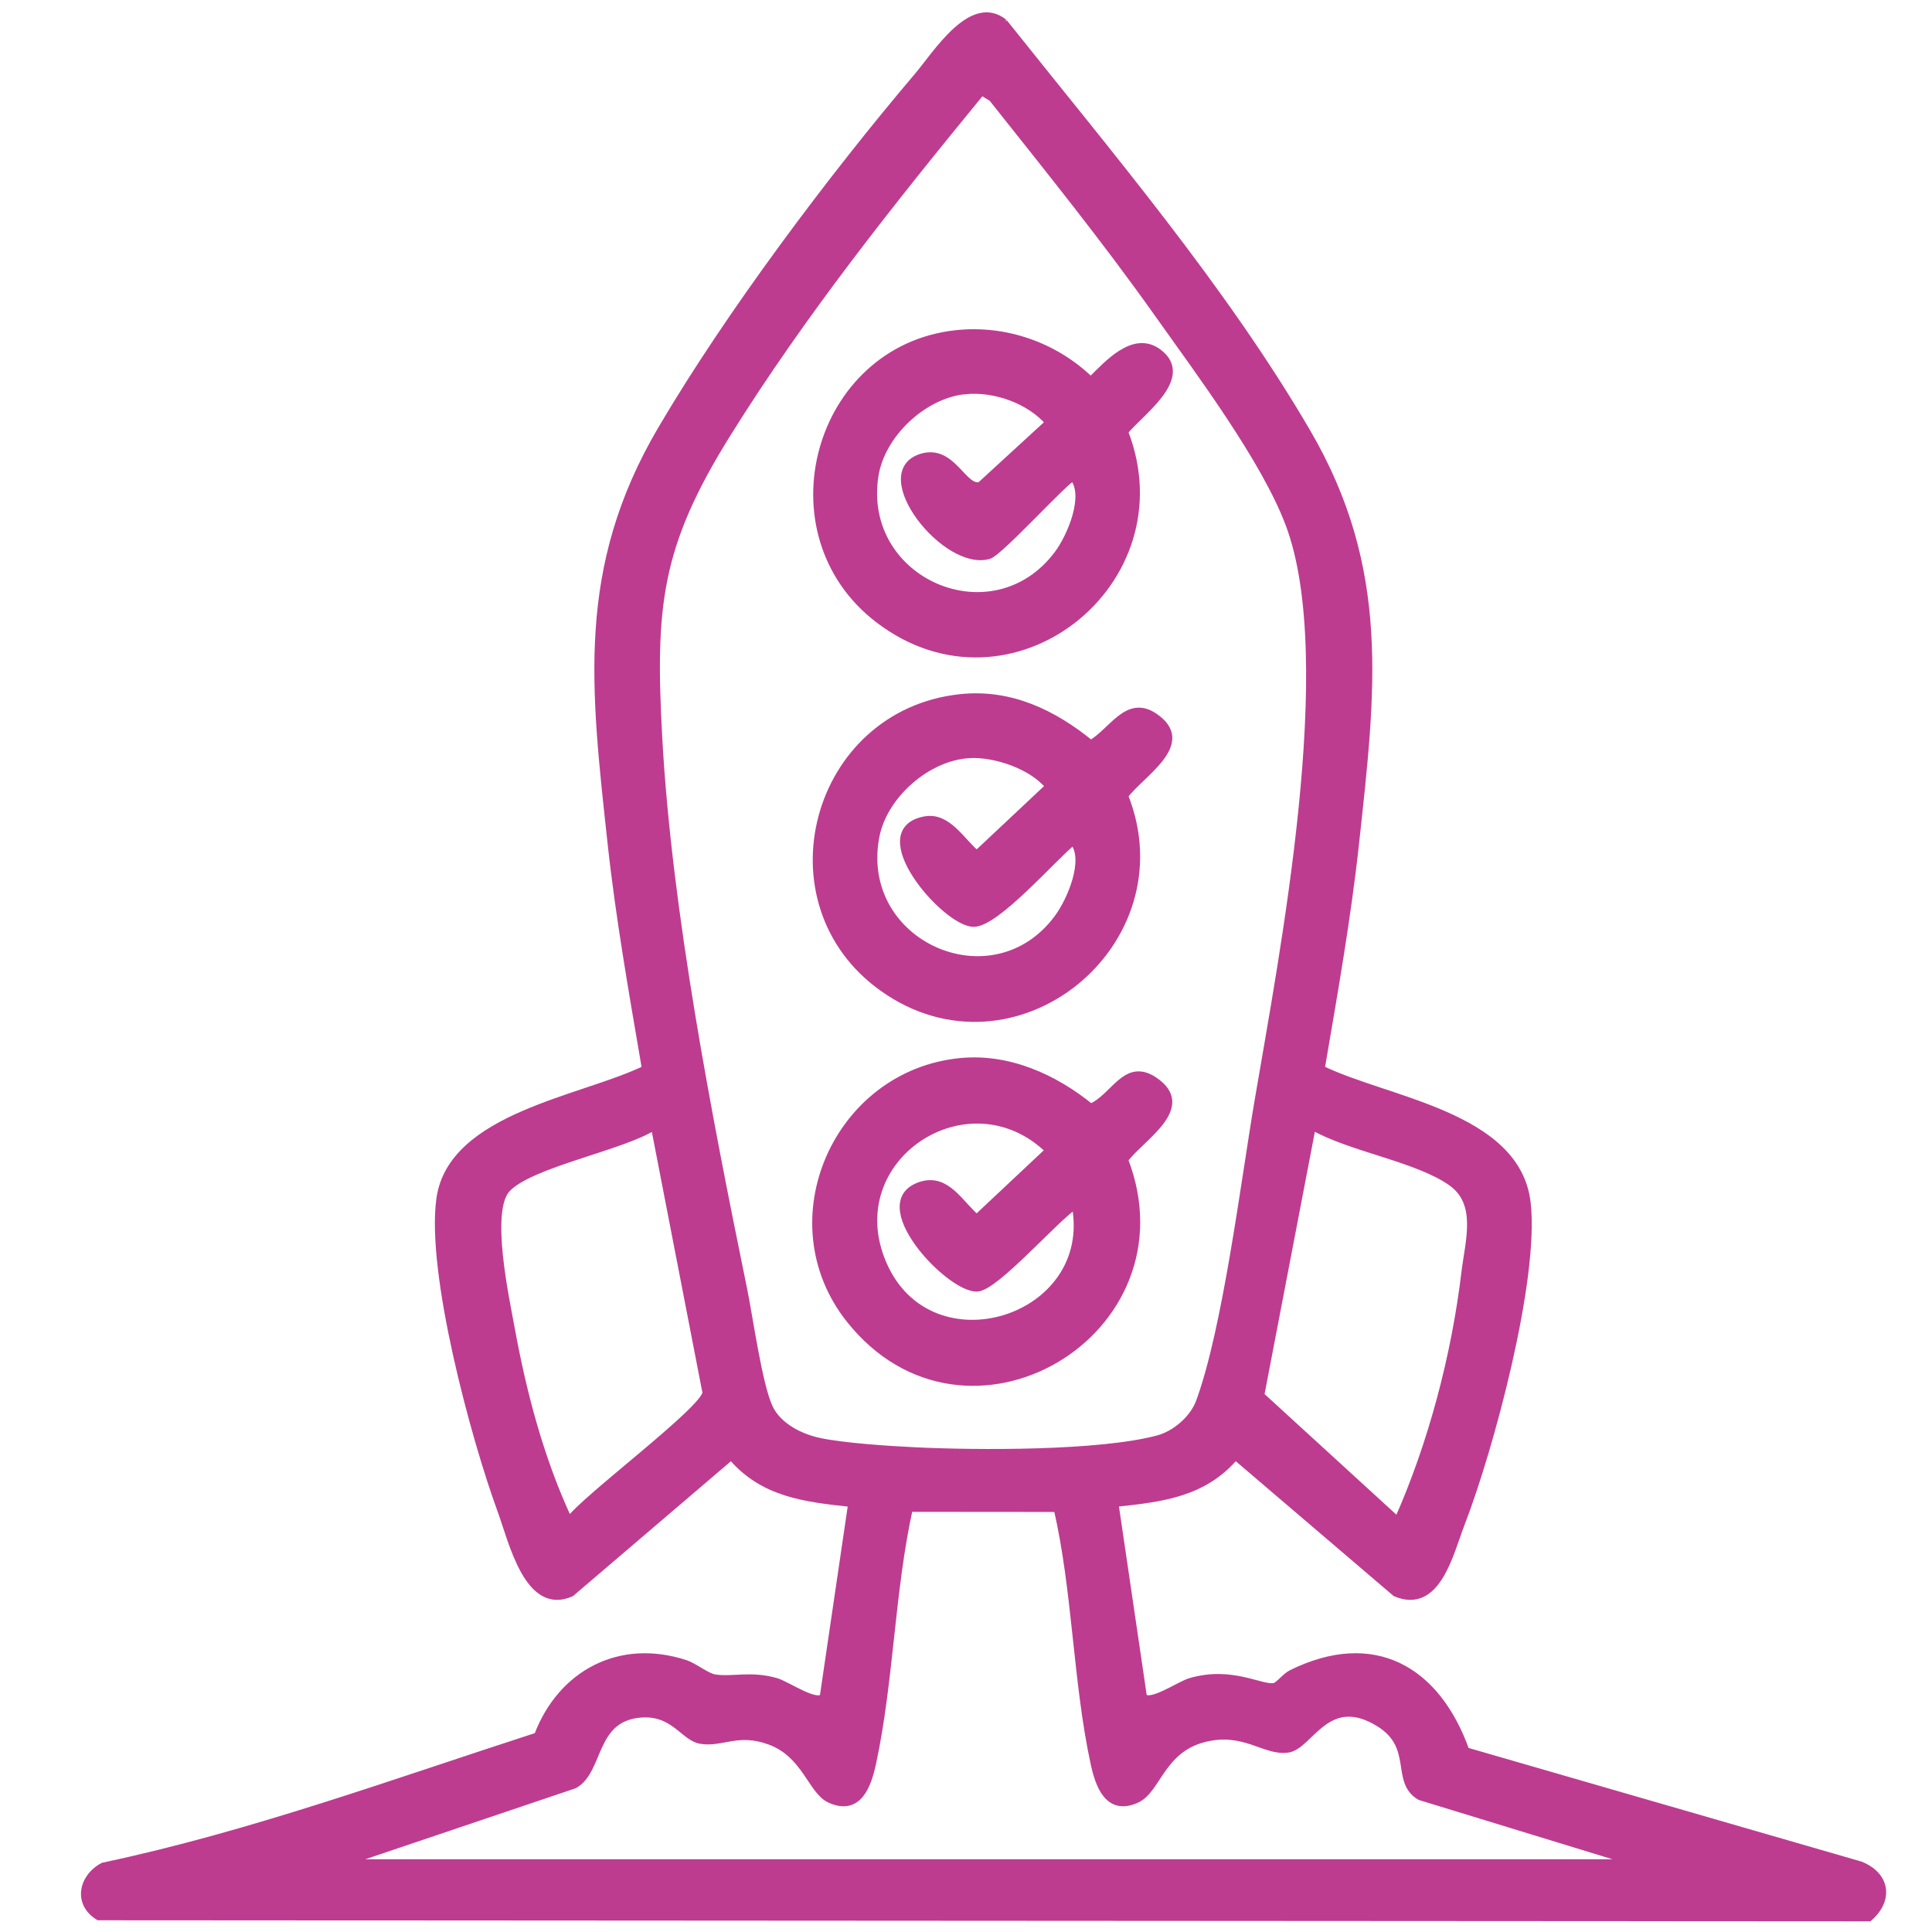
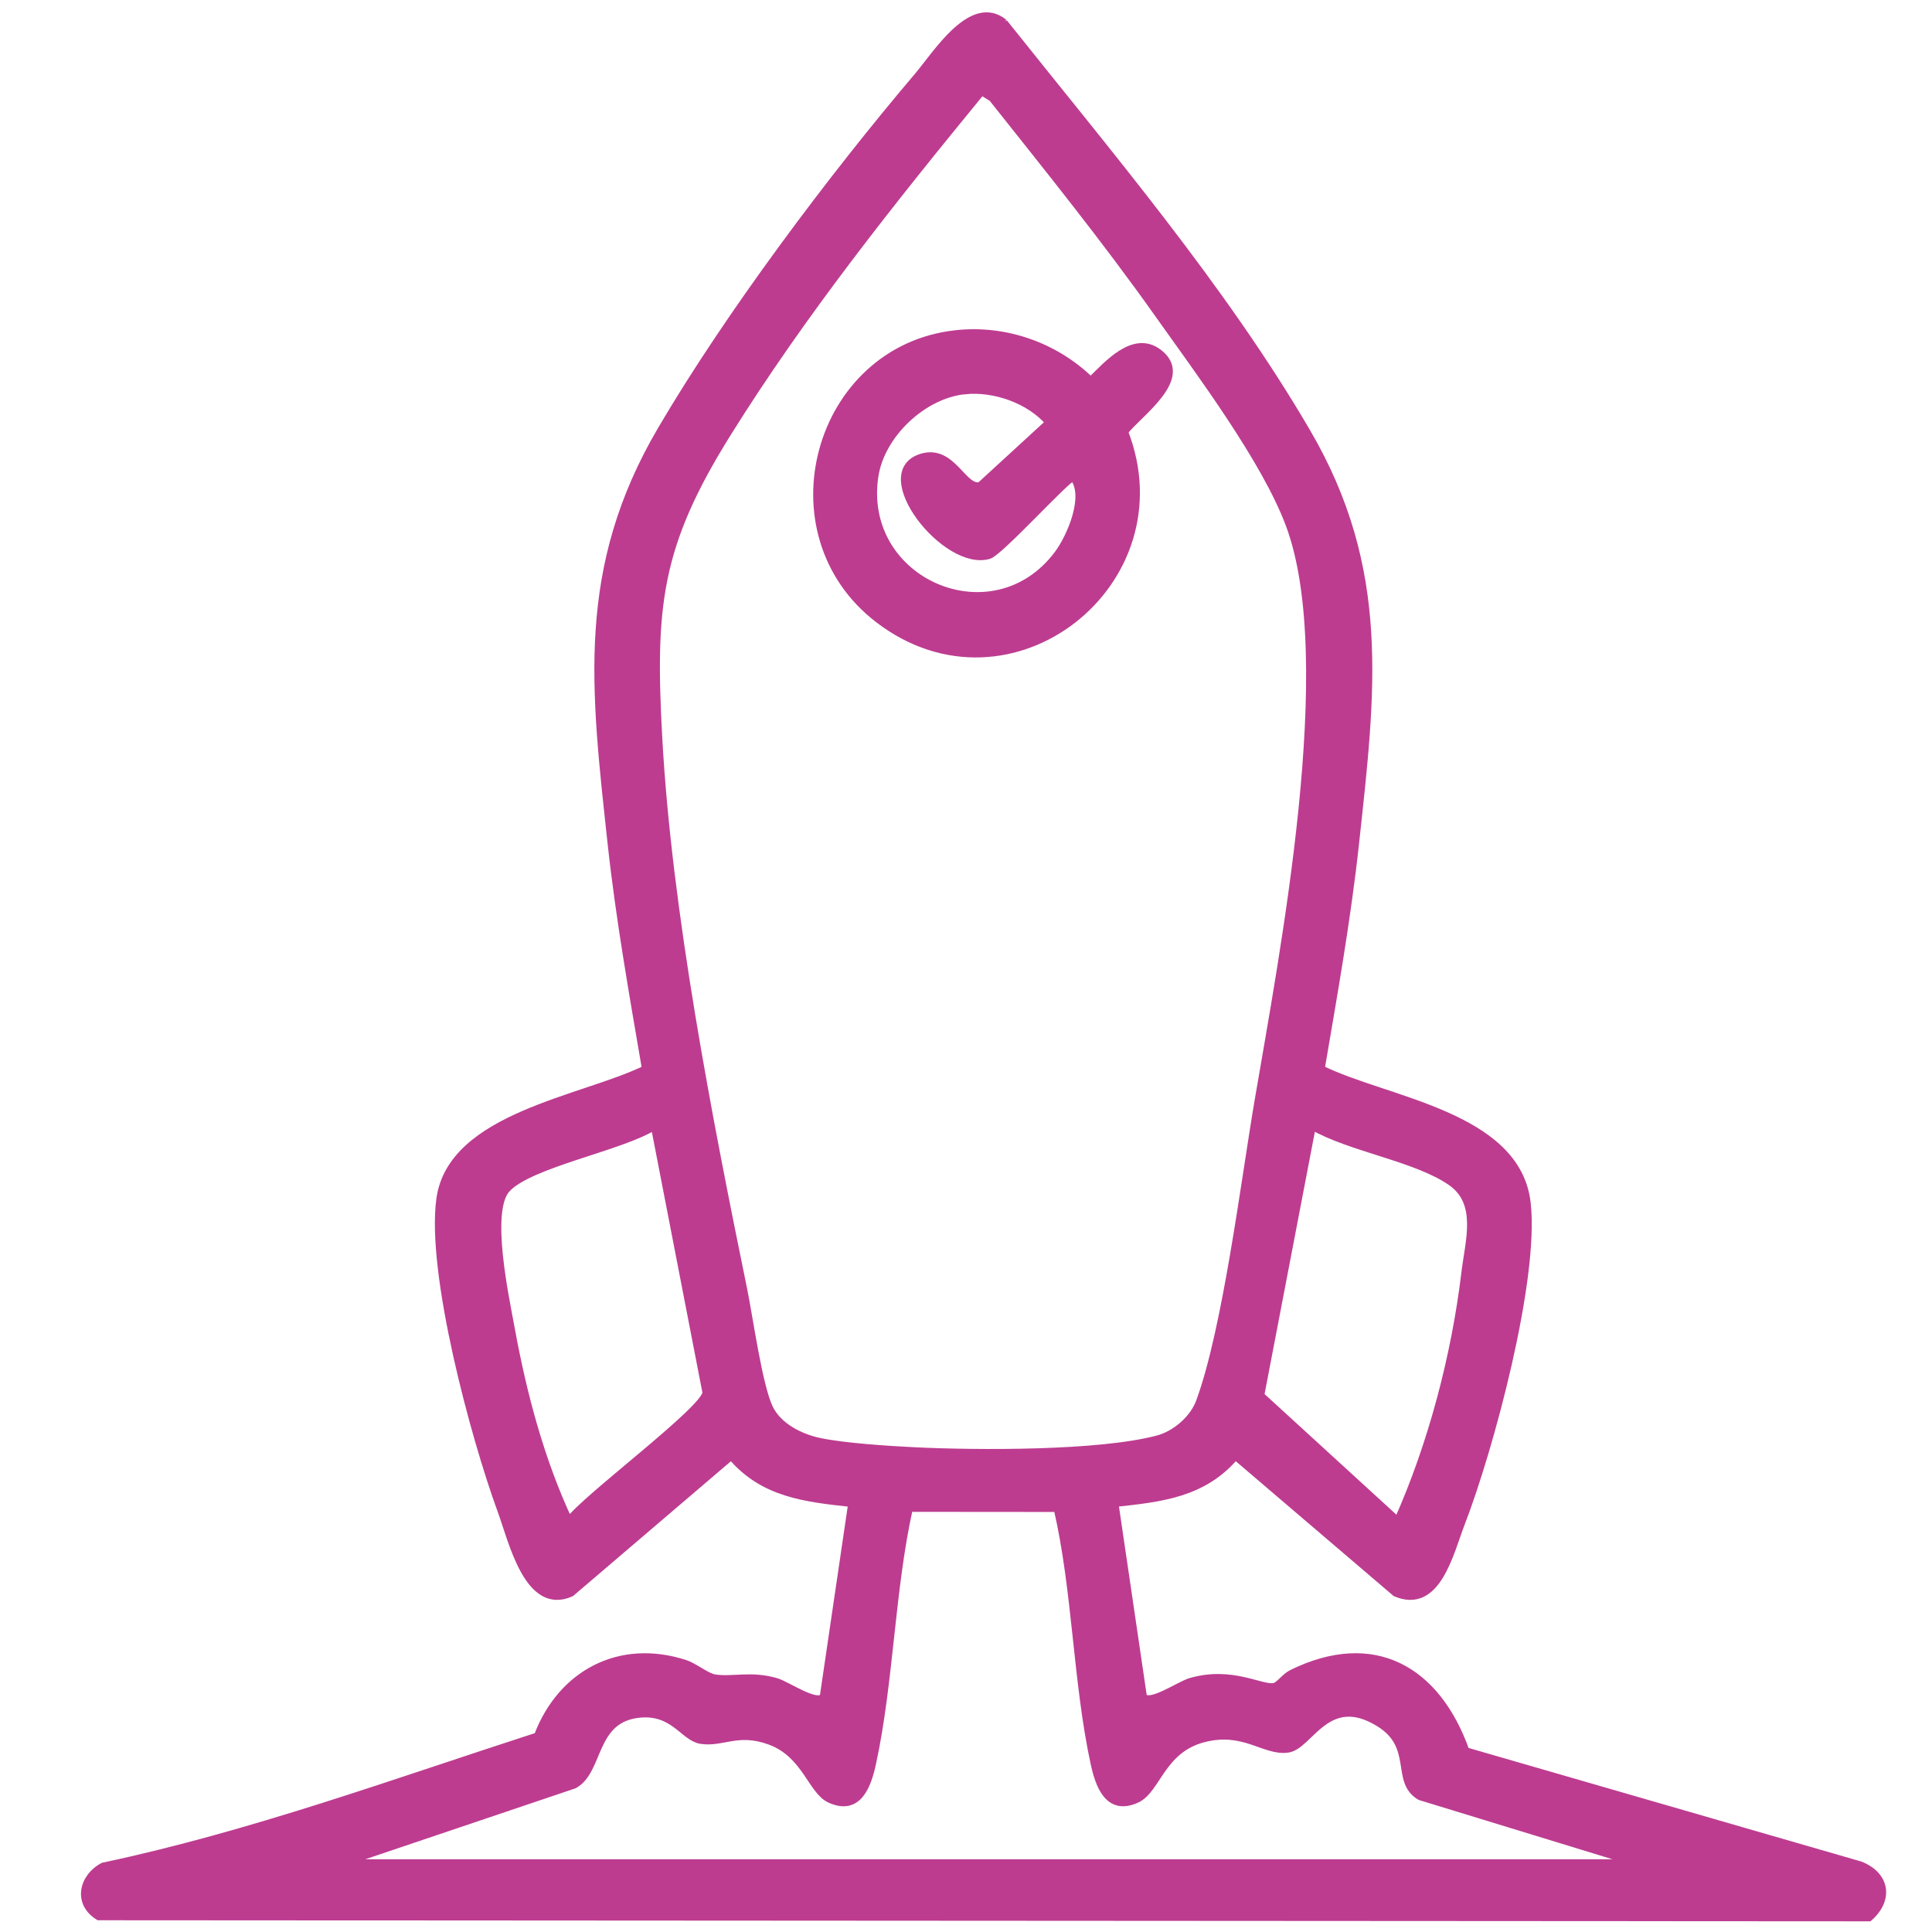
<svg xmlns="http://www.w3.org/2000/svg" id="a" width="800" height="800" viewBox="0 0 800 800">
  <path d="M415.73,9.34c42.94,53.94,90.6,109.89,125.45,169.57,33.24,56.91,26.96,106.82,20.1,170.1-3.4,31.32-8.96,62.59-14.25,93.6,26.74,13.27,81.12,18.97,85.29,55.5,3.6,31.54-15.33,101.9-27.21,132.58-4.78,12.34-9.95,36.23-27.2,28.93l-66.36-56.67c-13.23,15.64-30.79,17.48-49.92,19.55l11.76,79.93c2.41,4.02,14.98-4.76,19.46-6.08,17.23-5.09,29.41,3.12,34.82,2.03,1.86-.37,4.51-4.15,7.16-5.45,33.96-16.73,60.08-1.7,72.13,32.09l163.37,47.25c10.75,4.3,12.19,14.27,3.62,21.81l-733.1-.44c-9.06-5.52-6.83-16.25,1.86-20.87,61.37-13.01,120.37-34.65,179.87-53.9,9.82-25.92,34.07-38.84,61.08-30.05,4.01,1.3,8.87,5.49,12.3,6.02,7.46,1.16,14.96-1.59,25.54,1.53,4.46,1.32,17.07,10.11,19.46,6.08l11.76-79.93c-19.13-2.07-36.69-3.91-49.92-19.55l-66.36,56.67c-17.8,7.94-24.29-21.48-29.02-34.38-11.02-30.07-29.44-98.33-25.23-128.79,4.76-34.41,59.49-41.19,85.13-53.85-5.29-31.01-10.85-62.28-14.25-93.6-6.97-64.27-13.12-113.52,20.8-171.21,27.97-47.58,70.28-104.06,106.12-146.26,7.83-9.23,22.43-32.95,35.75-22.2ZM406.44,37.92c-37.17,45.31-74.27,91.86-105.33,141.71-28.95,46.46-31.38,71.36-28.37,126.11,3.95,71.82,20.62,157.25,35.14,228.13,2.43,11.86,6.27,39.94,10.73,49.19,3.68,7.64,12.73,12.15,20.66,13.84,10.16,2.16,28.87,3.37,39.69,3.89,25.9,1.24,76.26,1.52,100.52-4.94,7.2-1.92,14.64-8.28,17.26-15.42,11.04-30.09,18.51-90.77,24.26-124.63,10.4-61.23,33.92-182.43,12.85-238.66-10.1-26.97-37.24-63.08-54.37-87.25-21.72-30.66-45.31-59.89-68.66-89.3l-4.36-2.66ZM209.83,492.32c-8.34,9.15-.52,45,1.83,57.88,4.93,27.06,12.26,54.63,23.94,79.52,6.44-9.19,56.65-46.25,56.77-53.11l-21.38-110.26c-13.3,8.61-51.63,15.54-61.15,25.97ZM543.37,466.35l-21.37,111.45,56.76,51.92c14.09-31.58,23.77-68.36,27.88-102.81,1.55-12.98,6.59-28.72-5.7-37.36-14.4-10.11-41.72-14.05-57.57-23.21ZM142.09,771.38h535.62l-89.66-27.45c-10.87-6.33-1.29-20.63-16.87-30.34-21.64-13.49-28.78,9.36-37.92,10.64-9.72,1.35-18.05-8.7-34.98-4.26-17.4,4.57-19.1,21.18-27.61,25.07-11.83,5.41-15.67-6.02-17.61-15.01-7.29-33.77-7.45-71.64-15.28-105.46l-61.28-.05c-7.55,34.01-7.94,71.78-15.22,105.52-1.95,9.04-5.8,20.4-17.61,15.01-7.68-3.5-10.11-18.72-24.94-24.11-13.3-4.84-19.6,1.1-28.56-.35-7.04-1.14-11.19-12.19-25.29-10.84-19.83,1.9-16.26,23.31-27.08,29.34l-95.7,32.3Z" fill="#bd3c90" stroke="#bd3c90" stroke-miterlimit="10" stroke-width="3" />
-   <path d="M397.69,439.62c19.94-1.94,38.85,6.64,53.96,18.92,9.83-4.22,14.45-19.01,26.23-11.15,16.61,11.08-5.62,23.65-12.26,32.83,27.61,71.31-65.61,126.98-113.85,66.04-32.21-40.69-5.2-101.66,45.92-106.64ZM445.28,499.03c-8.21,5.24-33.2,34.17-40.78,34.3-11.71.2-45.48-35.88-22.8-42.63,10.4-3.09,15.83,7.97,22.75,13.74l29.93-28.11c-33.38-32.5-87.62,3.25-68.76,47,19.45,45.11,88.81,23.27,79.66-24.3Z" fill="#bd3c90" stroke="#bd3c90" stroke-miterlimit="10" stroke-width="3" />
-   <path d="M397.69,288.93c20.64-2.2,38.43,6.39,53.99,19.09,8.93-5.17,15.13-18.73,26.21-11.34,16.61,11.08-5.62,23.65-12.26,32.83,24.35,60.83-45.69,118.29-100.1,79.53-49.4-35.19-28.31-113.68,32.16-120.11ZM401.38,312.43c-17.36.95-35.5,16.75-38.76,34-8.43,44.57,48.61,70.02,75.42,33.67,5.36-7.26,12.63-24.27,6.36-31.74-8.34,6.67-32.23,34.44-41.48,33.92-11.99-.66-44.3-38.38-19.81-42.76,9.34-1.67,15.06,9.02,21.35,14.21l29.93-28.11c-6.9-8.52-22.19-13.8-33-13.2Z" fill="#bd3c90" stroke="#bd3c90" stroke-miterlimit="10" stroke-width="3" />
  <path d="M395.87,138.22c20.49-2.22,41.08,5.03,55.78,19.39,6.97-6.78,17.81-19.33,28.05-11.63,13.77,10.37-8.18,25.14-14.08,32.82,24.36,62.31-47.35,119.4-101.87,77.67-46.63-35.69-25.5-112.01,32.12-118.25ZM399.51,161.73c-17.33,1.79-34.69,18.19-37.29,35.42-6.63,43.87,49.1,67.99,75.81,32.25,5.37-7.18,12.62-24.33,6.36-31.73-2.38.02-30.28,30.88-34.87,32.28-17.9,5.42-49.07-34.27-27.82-40.63,12.7-3.81,17.09,13.62,24.2,11.76l28.47-26.13c-8.04-9.31-22.54-14.48-34.86-13.2Z" fill="#bd3c90" stroke="#bd3c90" stroke-miterlimit="10" stroke-width="3" />
</svg>